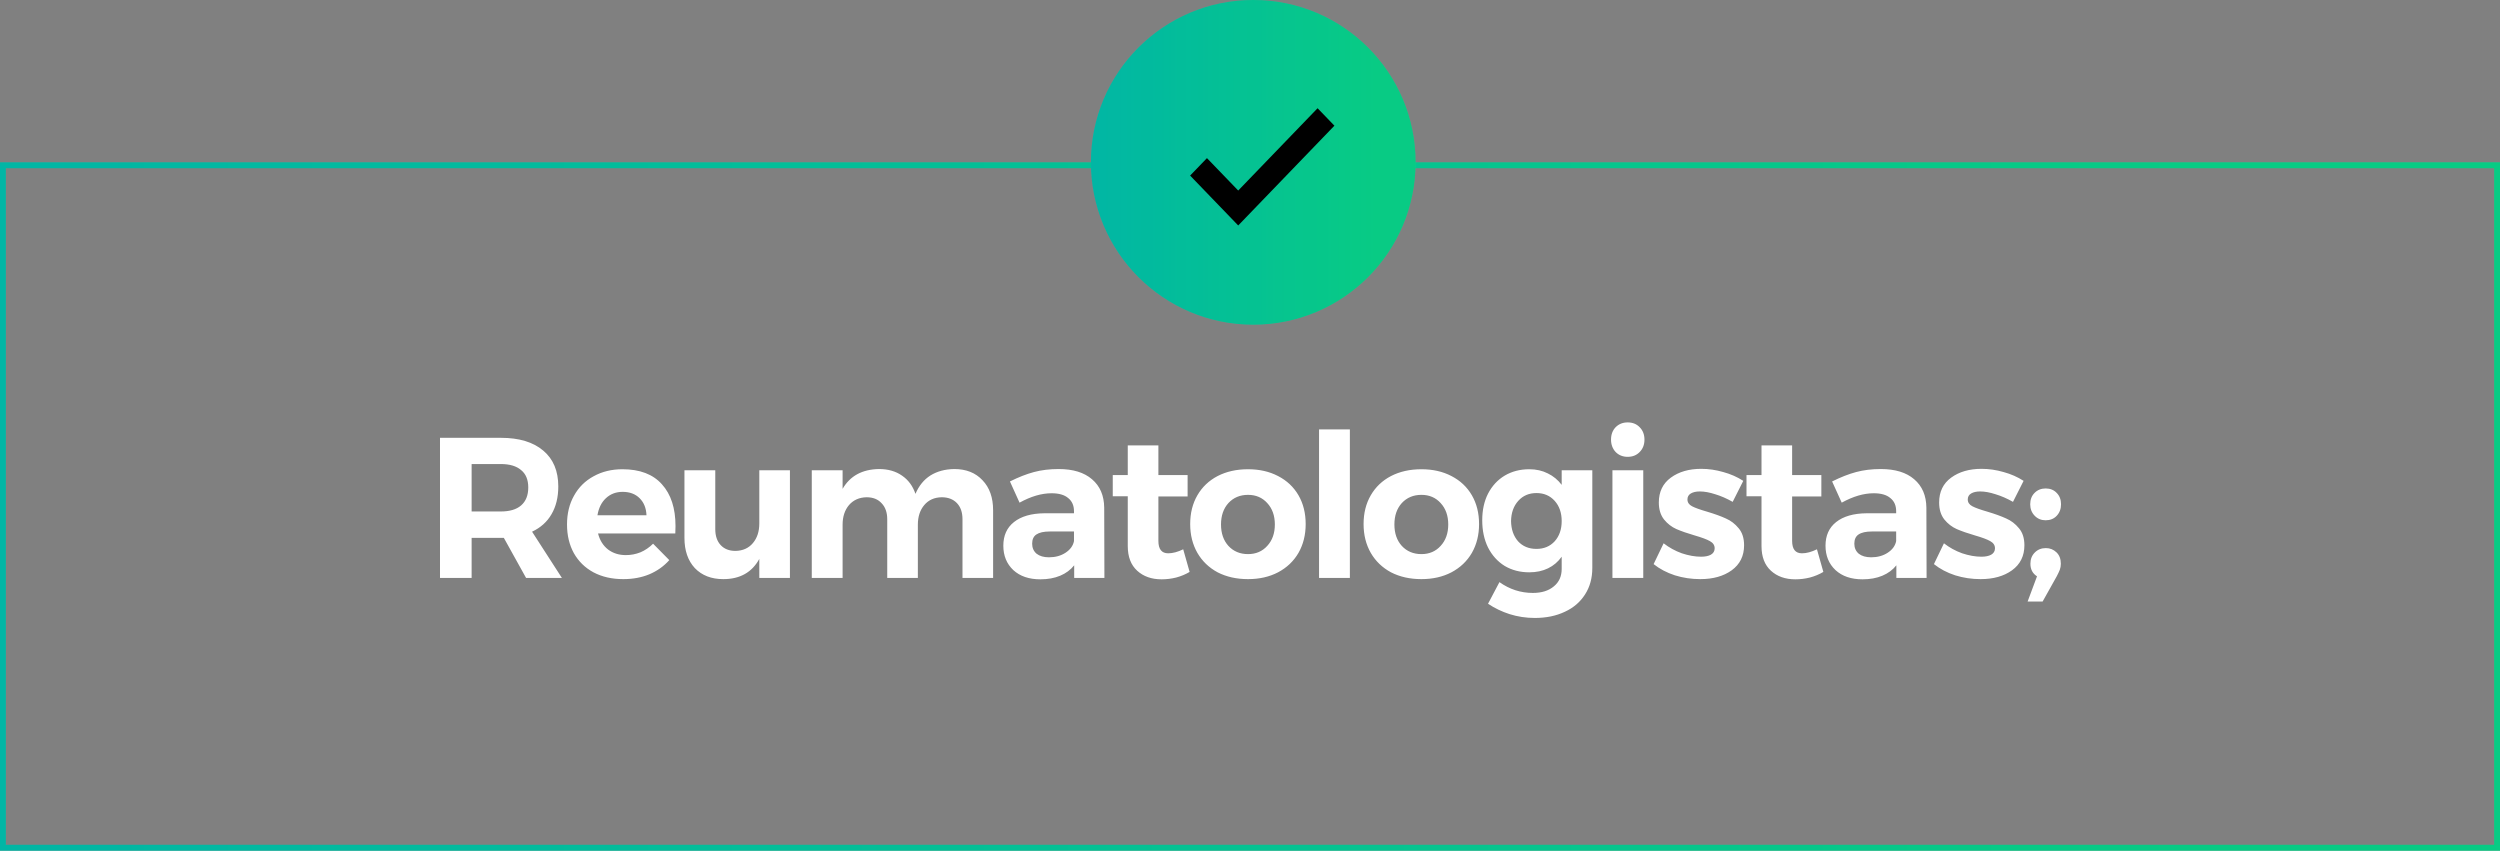
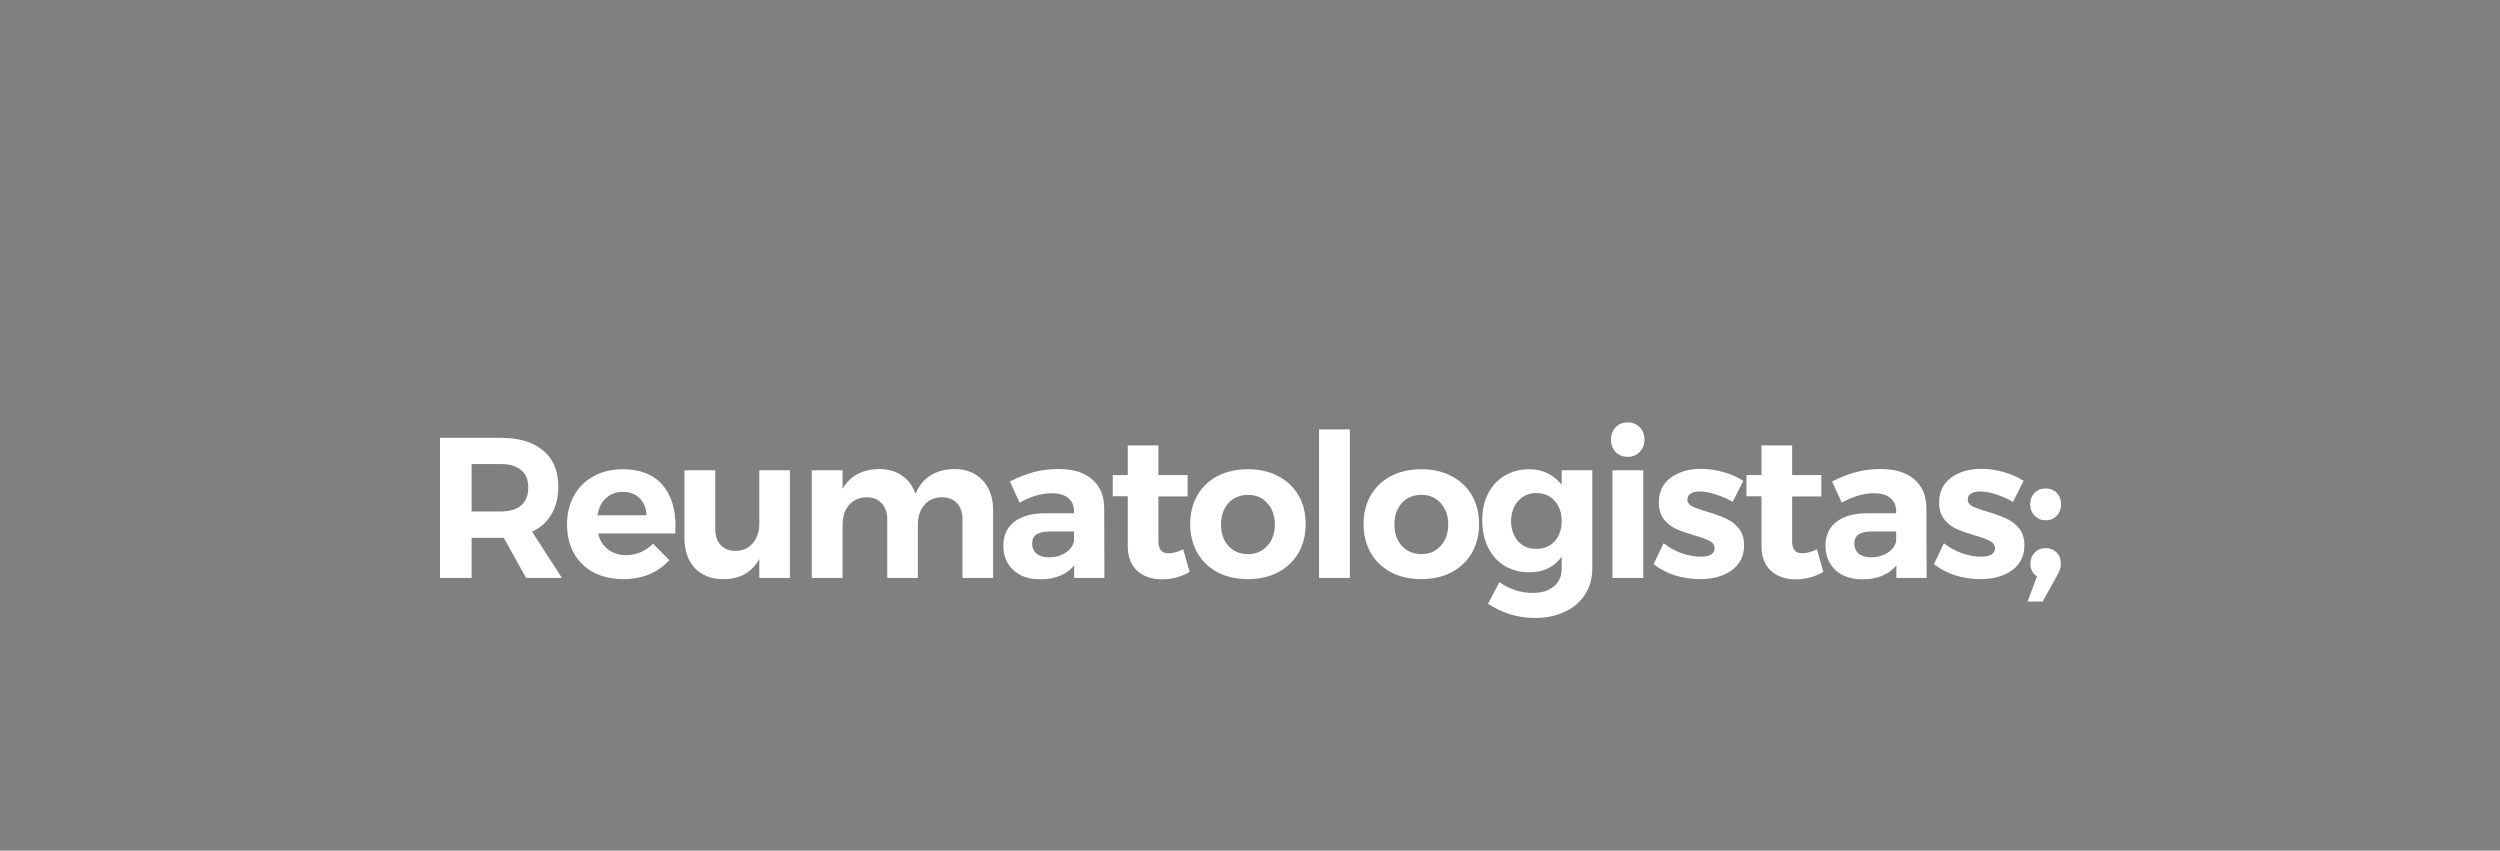
<svg xmlns="http://www.w3.org/2000/svg" width="385" height="131" viewBox="0 0 385 131" fill="none">
  <rect x="0" y="0" width="385" height="131" fill="#808080" stroke="none" />
-   <rect x="0.449" y="25.449" width="384.103" height="105.103" stroke="url(#paint0_linear_26_82)" stroke-width="0.897" />
-   <rect x="0.449" y="25.449" width="384.103" height="105.103" stroke="black" stroke-opacity="0.2" stroke-width="0.897" />
-   <circle cx="193" cy="25" r="25" fill="url(#paint1_linear_26_82)" />
-   <circle cx="193" cy="25" r="25" fill="black" fill-opacity="0.2" />
-   <path d="M190.685 34.722L183.278 27.039L185.87 24.35L190.685 29.344L202.907 16.667L205.5 19.356L190.685 34.722Z" fill="black" />
  <path d="M81.014 89L77.593 82.835H77.13H72.63V89H67.76V67.424H77.13C79.945 67.424 82.124 68.081 83.665 69.396C85.206 70.691 85.977 72.53 85.977 74.914C85.977 76.578 85.627 78.006 84.928 79.198C84.25 80.37 83.254 81.263 81.939 81.88L86.531 89H81.014ZM72.63 78.767H77.13C78.486 78.767 79.524 78.458 80.243 77.842C80.983 77.205 81.353 76.28 81.353 75.068C81.353 73.876 80.983 72.982 80.243 72.386C79.524 71.77 78.486 71.462 77.13 71.462H72.63V78.767ZM95.859 72.263C98.531 72.263 100.555 73.034 101.932 74.575C103.329 76.116 104.028 78.263 104.028 81.017C104.028 81.51 104.017 81.89 103.997 82.157H92.099C92.366 83.205 92.88 84.027 93.64 84.623C94.4 85.198 95.315 85.486 96.383 85.486C97.164 85.486 97.914 85.342 98.634 85.055C99.353 84.746 100 84.305 100.575 83.729L103.072 86.257C102.23 87.202 101.202 87.931 99.99 88.445C98.798 88.938 97.462 89.185 95.983 89.185C94.236 89.185 92.705 88.836 91.39 88.137C90.096 87.438 89.089 86.452 88.369 85.178C87.671 83.904 87.321 82.435 87.321 80.77C87.321 79.085 87.681 77.606 88.4 76.332C89.119 75.037 90.126 74.04 91.421 73.342C92.716 72.623 94.195 72.263 95.859 72.263ZM99.558 79.352C99.517 78.263 99.168 77.39 98.51 76.732C97.853 76.075 96.979 75.746 95.89 75.746C94.863 75.746 94 76.075 93.301 76.732C92.623 77.369 92.192 78.243 92.007 79.352H99.558ZM121.649 72.417V89H116.933V86.072C115.803 88.147 113.953 89.185 111.385 89.185C109.556 89.185 108.097 88.62 107.008 87.49C105.939 86.339 105.405 84.787 105.405 82.835V72.417H110.152V81.479C110.152 82.527 110.429 83.349 110.984 83.945C111.539 84.541 112.299 84.839 113.265 84.839C114.395 84.818 115.289 84.418 115.946 83.637C116.604 82.856 116.933 81.849 116.933 80.616V72.417H121.649ZM146.96 72.232C148.788 72.232 150.237 72.808 151.306 73.958C152.395 75.088 152.939 76.63 152.939 78.582V89H148.223V79.969C148.223 78.9 147.936 78.068 147.36 77.472C146.785 76.876 146.004 76.578 145.018 76.578C143.887 76.599 142.994 76.999 142.336 77.78C141.678 78.561 141.35 79.568 141.35 80.801V89H136.634V79.969C136.634 78.921 136.346 78.099 135.771 77.503C135.216 76.886 134.445 76.578 133.459 76.578C132.329 76.599 131.425 76.999 130.746 77.78C130.089 78.561 129.76 79.568 129.76 80.801V89H125.013V72.417H129.76V75.284C130.911 73.29 132.781 72.273 135.37 72.232C136.767 72.232 137.949 72.571 138.915 73.249C139.88 73.907 140.569 74.842 140.98 76.054C141.514 74.801 142.285 73.856 143.292 73.218C144.319 72.581 145.542 72.253 146.96 72.232ZM165.425 89V87.058C164.87 87.757 164.151 88.291 163.267 88.661C162.383 89.031 161.366 89.216 160.215 89.216C158.469 89.216 157.082 88.743 156.054 87.798C155.027 86.832 154.513 85.579 154.513 84.037C154.513 82.476 155.058 81.263 156.147 80.4C157.256 79.517 158.818 79.065 160.832 79.044H165.394V78.736C165.394 77.852 165.096 77.174 164.5 76.701C163.925 76.208 163.072 75.962 161.942 75.962C160.4 75.962 158.756 76.445 157.01 77.41L155.53 74.143C156.845 73.486 158.078 73.003 159.229 72.695C160.38 72.386 161.644 72.232 163.02 72.232C165.24 72.232 166.956 72.756 168.168 73.804C169.401 74.852 170.028 76.311 170.048 78.181L170.079 89H165.425ZM161.541 85.825C162.527 85.825 163.38 85.589 164.099 85.116C164.818 84.644 165.25 84.048 165.394 83.329V81.849H161.664C160.739 81.849 160.051 82.003 159.599 82.311C159.167 82.599 158.952 83.072 158.952 83.729C158.952 84.366 159.178 84.88 159.63 85.27C160.102 85.64 160.739 85.825 161.541 85.825ZM183.201 88.075C182.584 88.445 181.896 88.733 181.135 88.938C180.396 89.123 179.646 89.216 178.885 89.216C177.344 89.216 176.091 88.774 175.125 87.89C174.159 87.007 173.676 85.743 173.676 84.099V76.424H171.364V73.157H173.676V68.595H178.392V73.157H182.892V76.455H178.392V83.298C178.392 84.572 178.896 85.209 179.902 85.209C180.601 85.209 181.372 85.003 182.214 84.592L183.201 88.075ZM192.197 72.263C193.944 72.263 195.485 72.612 196.821 73.311C198.177 74.01 199.225 74.996 199.965 76.27C200.704 77.544 201.074 79.023 201.074 80.709C201.074 82.373 200.704 83.853 199.965 85.147C199.225 86.421 198.177 87.418 196.821 88.137C195.485 88.836 193.944 89.185 192.197 89.185C190.43 89.185 188.868 88.836 187.512 88.137C186.176 87.418 185.139 86.421 184.399 85.147C183.659 83.853 183.289 82.373 183.289 80.709C183.289 79.023 183.659 77.544 184.399 76.27C185.139 74.996 186.176 74.01 187.512 73.311C188.868 72.612 190.43 72.263 192.197 72.263ZM192.197 76.208C190.964 76.208 189.957 76.63 189.176 77.472C188.416 78.315 188.036 79.414 188.036 80.77C188.036 82.126 188.416 83.226 189.176 84.068C189.957 84.911 190.964 85.332 192.197 85.332C193.409 85.332 194.396 84.911 195.156 84.068C195.937 83.226 196.327 82.126 196.327 80.77C196.327 79.414 195.937 78.315 195.156 77.472C194.396 76.63 193.409 76.208 192.197 76.208ZM203.134 66.129H207.88V89H203.134V66.129ZM218.899 72.263C220.646 72.263 222.187 72.612 223.523 73.311C224.879 74.01 225.927 74.996 226.667 76.27C227.406 77.544 227.776 79.023 227.776 80.709C227.776 82.373 227.406 83.853 226.667 85.147C225.927 86.421 224.879 87.418 223.523 88.137C222.187 88.836 220.646 89.185 218.899 89.185C217.132 89.185 215.57 88.836 214.214 88.137C212.878 87.418 211.84 86.421 211.101 85.147C210.361 83.853 209.991 82.373 209.991 80.709C209.991 79.023 210.361 77.544 211.101 76.27C211.84 74.996 212.878 74.01 214.214 73.311C215.57 72.612 217.132 72.263 218.899 72.263ZM218.899 76.208C217.666 76.208 216.659 76.63 215.878 77.472C215.118 78.315 214.738 79.414 214.738 80.77C214.738 82.126 215.118 83.226 215.878 84.068C216.659 84.911 217.666 85.332 218.899 85.332C220.111 85.332 221.098 84.911 221.858 84.068C222.639 83.226 223.029 82.126 223.029 80.77C223.029 79.414 222.639 78.315 221.858 77.472C221.098 76.63 220.111 76.208 218.899 76.208ZM245.216 72.417V87.459C245.216 89.02 244.846 90.377 244.107 91.528C243.367 92.699 242.329 93.593 240.994 94.209C239.658 94.846 238.117 95.165 236.37 95.165C235.014 95.165 233.719 94.969 232.486 94.579C231.274 94.189 230.164 93.654 229.157 92.976L230.914 89.647C232.476 90.757 234.192 91.312 236.062 91.312C237.418 91.312 238.497 90.973 239.298 90.295C240.1 89.637 240.5 88.743 240.5 87.613V85.733C239.946 86.514 239.247 87.109 238.404 87.52C237.562 87.931 236.596 88.137 235.507 88.137C234.089 88.137 232.825 87.808 231.716 87.151C230.627 86.472 229.774 85.527 229.157 84.315C228.561 83.103 228.264 81.705 228.264 80.123C228.264 78.561 228.561 77.195 229.157 76.023C229.774 74.832 230.627 73.907 231.716 73.249C232.825 72.592 234.089 72.263 235.507 72.263C236.576 72.263 237.531 72.479 238.374 72.91C239.216 73.321 239.925 73.907 240.5 74.667V72.417H245.216ZM236.617 84.531C237.767 84.531 238.702 84.14 239.422 83.359C240.141 82.558 240.5 81.52 240.5 80.246C240.5 78.972 240.141 77.934 239.422 77.133C238.702 76.332 237.767 75.931 236.617 75.931C235.466 75.931 234.531 76.332 233.812 77.133C233.093 77.934 232.723 78.972 232.702 80.246C232.723 81.52 233.082 82.558 233.781 83.359C234.5 84.14 235.445 84.531 236.617 84.531ZM248.315 72.417H253.062V89H248.315V72.417ZM250.658 65.05C251.418 65.05 252.034 65.297 252.507 65.79C253 66.283 253.247 66.92 253.247 67.701C253.247 68.482 253 69.119 252.507 69.612C252.034 70.105 251.418 70.352 250.658 70.352C249.918 70.352 249.301 70.105 248.808 69.612C248.336 69.098 248.099 68.461 248.099 67.701C248.099 66.92 248.336 66.283 248.808 65.79C249.301 65.297 249.918 65.05 250.658 65.05ZM266.832 77.287C265.928 76.773 265.034 76.383 264.151 76.116C263.267 75.828 262.476 75.684 261.777 75.684C261.202 75.684 260.74 75.787 260.39 75.993C260.041 76.198 259.866 76.506 259.866 76.917C259.866 77.369 260.103 77.719 260.575 77.965C261.048 78.212 261.819 78.489 262.887 78.797C264.058 79.147 265.024 79.496 265.784 79.846C266.545 80.174 267.202 80.678 267.757 81.356C268.312 82.013 268.589 82.887 268.589 83.976C268.589 85.62 267.952 86.904 266.678 87.829C265.425 88.733 263.812 89.185 261.839 89.185C260.483 89.185 259.178 88.99 257.925 88.599C256.671 88.188 255.582 87.613 254.657 86.873L256.198 83.668C257.041 84.325 257.976 84.839 259.003 85.209C260.051 85.558 261.038 85.733 261.962 85.733C262.599 85.733 263.103 85.63 263.473 85.424C263.863 85.198 264.058 84.87 264.058 84.438C264.058 83.966 263.812 83.596 263.319 83.329C262.846 83.061 262.075 82.774 261.007 82.466C259.877 82.137 258.931 81.808 258.171 81.479C257.431 81.15 256.794 80.657 256.26 80C255.726 79.322 255.459 78.448 255.459 77.38C255.459 75.736 256.075 74.462 257.308 73.558C258.541 72.653 260.103 72.201 261.993 72.201C263.123 72.201 264.254 72.366 265.384 72.695C266.514 73.003 267.541 73.455 268.466 74.051L266.832 77.287ZM280.796 88.075C280.18 88.445 279.491 88.733 278.731 88.938C277.991 89.123 277.241 89.216 276.481 89.216C274.94 89.216 273.686 88.774 272.72 87.89C271.755 87.007 271.272 85.743 271.272 84.099V76.424H268.96V73.157H271.272V68.595H275.988V73.157H280.488V76.455H275.988V83.298C275.988 84.572 276.491 85.209 277.498 85.209C278.197 85.209 278.967 85.003 279.81 84.592L280.796 88.075ZM292.04 89V87.058C291.485 87.757 290.766 88.291 289.882 88.661C288.999 89.031 287.982 89.216 286.831 89.216C285.084 89.216 283.697 88.743 282.67 87.798C281.642 86.832 281.128 85.579 281.128 84.037C281.128 82.476 281.673 81.263 282.762 80.4C283.872 79.517 285.433 79.065 287.447 79.044H292.009V78.736C292.009 77.852 291.711 77.174 291.115 76.701C290.54 76.208 289.687 75.962 288.557 75.962C287.016 75.962 285.372 76.445 283.625 77.41L282.146 74.143C283.461 73.486 284.694 73.003 285.844 72.695C286.995 72.386 288.259 72.232 289.636 72.232C291.855 72.232 293.571 72.756 294.783 73.804C296.016 74.852 296.643 76.311 296.663 78.181L296.694 89H292.04ZM288.156 85.825C289.143 85.825 289.995 85.589 290.715 85.116C291.434 84.644 291.865 84.048 292.009 83.329V81.849H288.279C287.355 81.849 286.666 82.003 286.214 82.311C285.783 82.599 285.567 83.072 285.567 83.729C285.567 84.366 285.793 84.88 286.245 85.27C286.718 85.64 287.355 85.825 288.156 85.825ZM310.001 77.287C309.097 76.773 308.203 76.383 307.319 76.116C306.436 75.828 305.644 75.684 304.946 75.684C304.37 75.684 303.908 75.787 303.559 75.993C303.209 76.198 303.035 76.506 303.035 76.917C303.035 77.369 303.271 77.719 303.744 77.965C304.216 78.212 304.987 78.489 306.055 78.797C307.227 79.147 308.192 79.496 308.953 79.846C309.713 80.174 310.371 80.678 310.925 81.356C311.48 82.013 311.758 82.887 311.758 83.976C311.758 85.62 311.121 86.904 309.847 87.829C308.593 88.733 306.98 89.185 305.007 89.185C303.651 89.185 302.346 88.99 301.093 88.599C299.839 88.188 298.75 87.613 297.826 86.873L299.367 83.668C300.209 84.325 301.144 84.839 302.172 85.209C303.22 85.558 304.206 85.733 305.131 85.733C305.768 85.733 306.271 85.63 306.641 85.424C307.031 85.198 307.227 84.87 307.227 84.438C307.227 83.966 306.98 83.596 306.487 83.329C306.014 83.061 305.244 82.774 304.175 82.466C303.045 82.137 302.1 81.808 301.339 81.479C300.6 81.15 299.963 80.657 299.428 80C298.894 79.322 298.627 78.448 298.627 77.38C298.627 75.736 299.243 74.462 300.476 73.558C301.709 72.653 303.271 72.201 305.162 72.201C306.292 72.201 307.422 72.366 308.552 72.695C309.682 73.003 310.71 73.455 311.634 74.051L310.001 77.287ZM315.026 75.222C315.724 75.222 316.289 75.448 316.721 75.9C317.173 76.352 317.399 76.938 317.399 77.657C317.399 78.376 317.173 78.972 316.721 79.445C316.289 79.897 315.724 80.123 315.026 80.123C314.348 80.123 313.783 79.887 313.33 79.414C312.878 78.941 312.652 78.356 312.652 77.657C312.652 76.938 312.878 76.352 313.33 75.9C313.783 75.448 314.348 75.222 315.026 75.222ZM315.057 84.407C315.694 84.407 316.238 84.623 316.69 85.055C317.142 85.486 317.368 86.072 317.368 86.811C317.368 87.14 317.317 87.449 317.214 87.736C317.111 88.003 316.957 88.332 316.752 88.723L314.563 92.637H312.252L313.7 88.753C313.022 88.322 312.683 87.675 312.683 86.811C312.683 86.113 312.909 85.537 313.361 85.085C313.813 84.633 314.378 84.407 315.057 84.407Z" fill="white" />
  <defs>
    <linearGradient id="paint0_linear_26_82" x1="-35.993" y1="131.004" x2="338.98" y2="131.004" gradientUnits="userSpaceOnUse">
      <stop stop-color="#00E1D2" />
      <stop offset="1" stop-color="#0AFEA5" />
    </linearGradient>
    <linearGradient id="paint1_linear_26_82" x1="163.326" y1="50.002" x2="212.023" y2="50.002" gradientUnits="userSpaceOnUse">
      <stop stop-color="#00E1D2" />
      <stop offset="1" stop-color="#0AFEA5" />
    </linearGradient>
  </defs>
</svg>